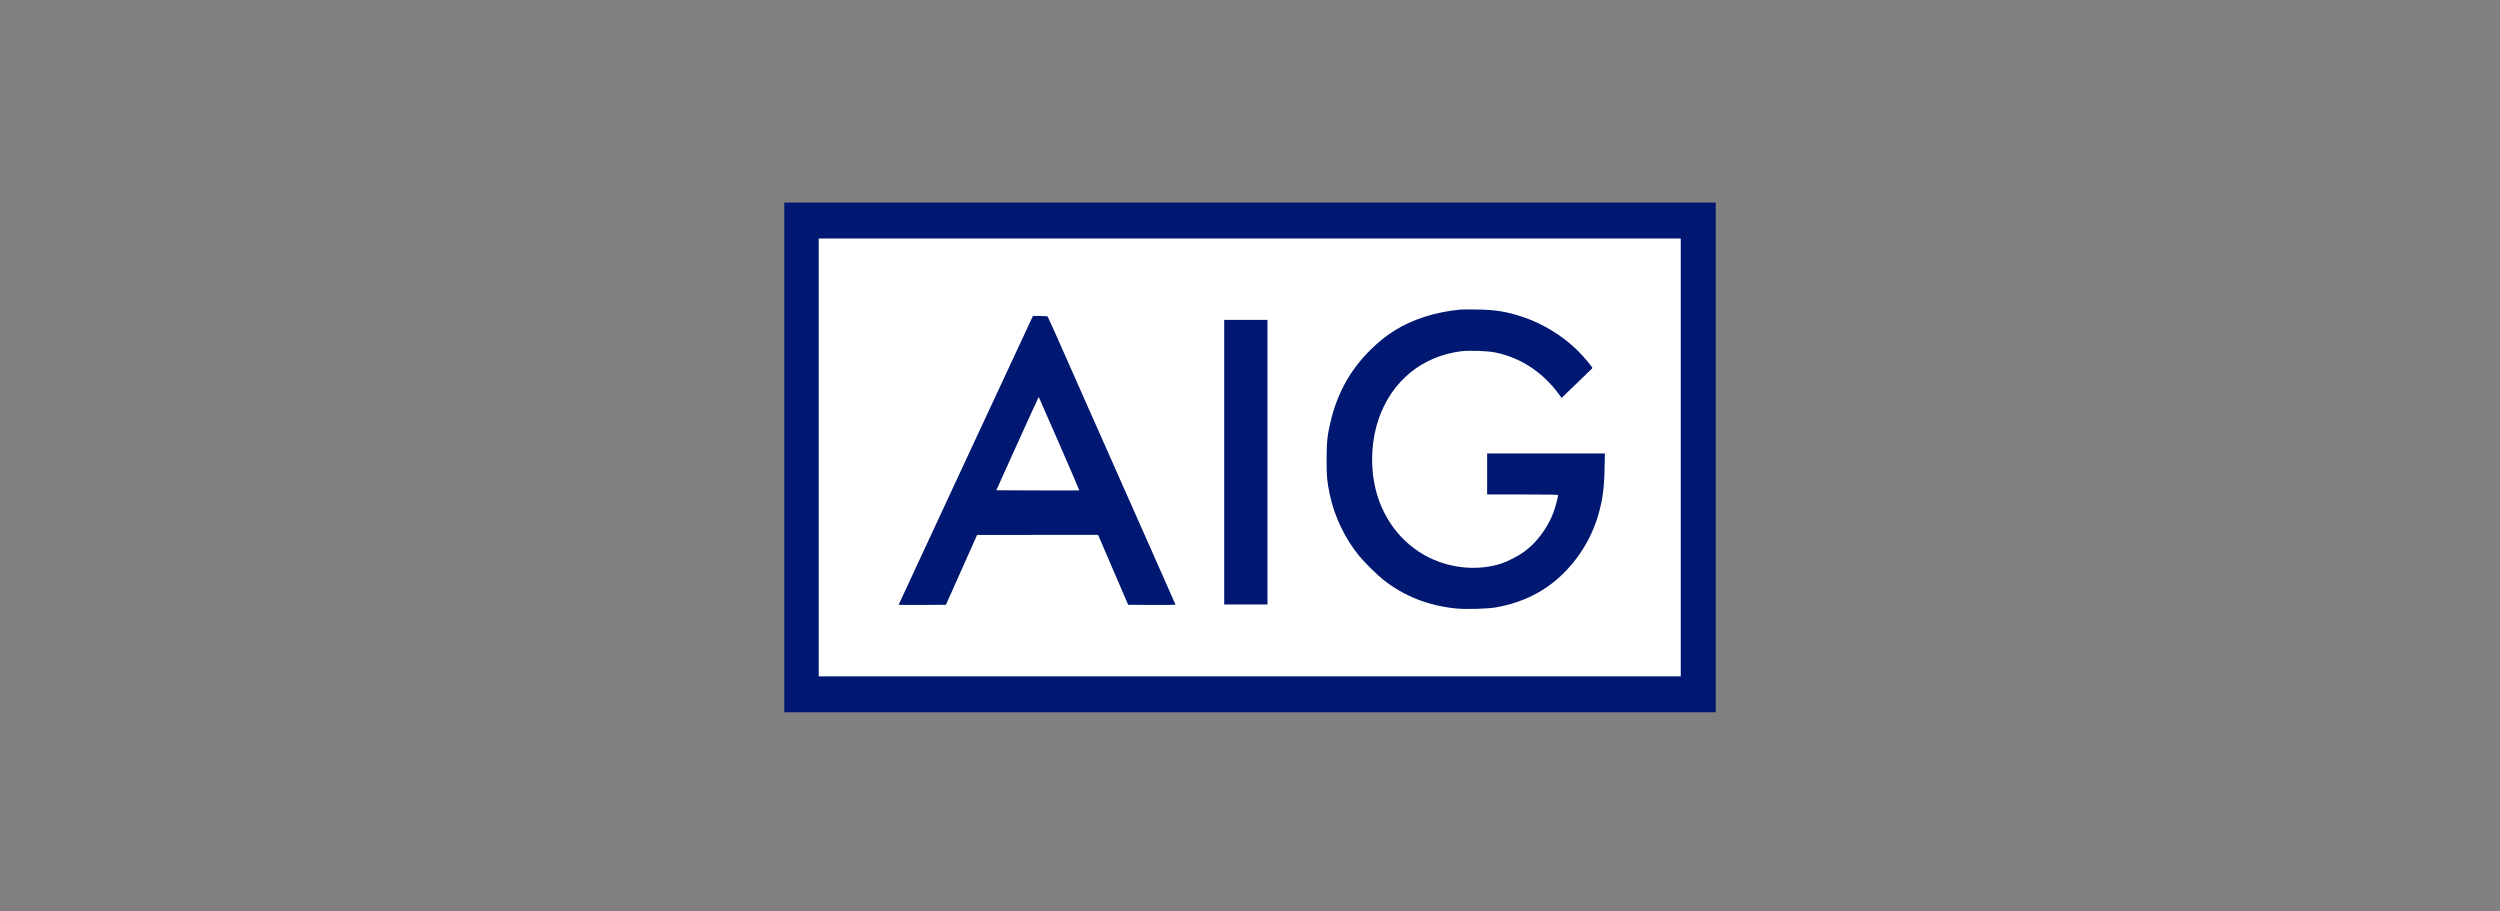
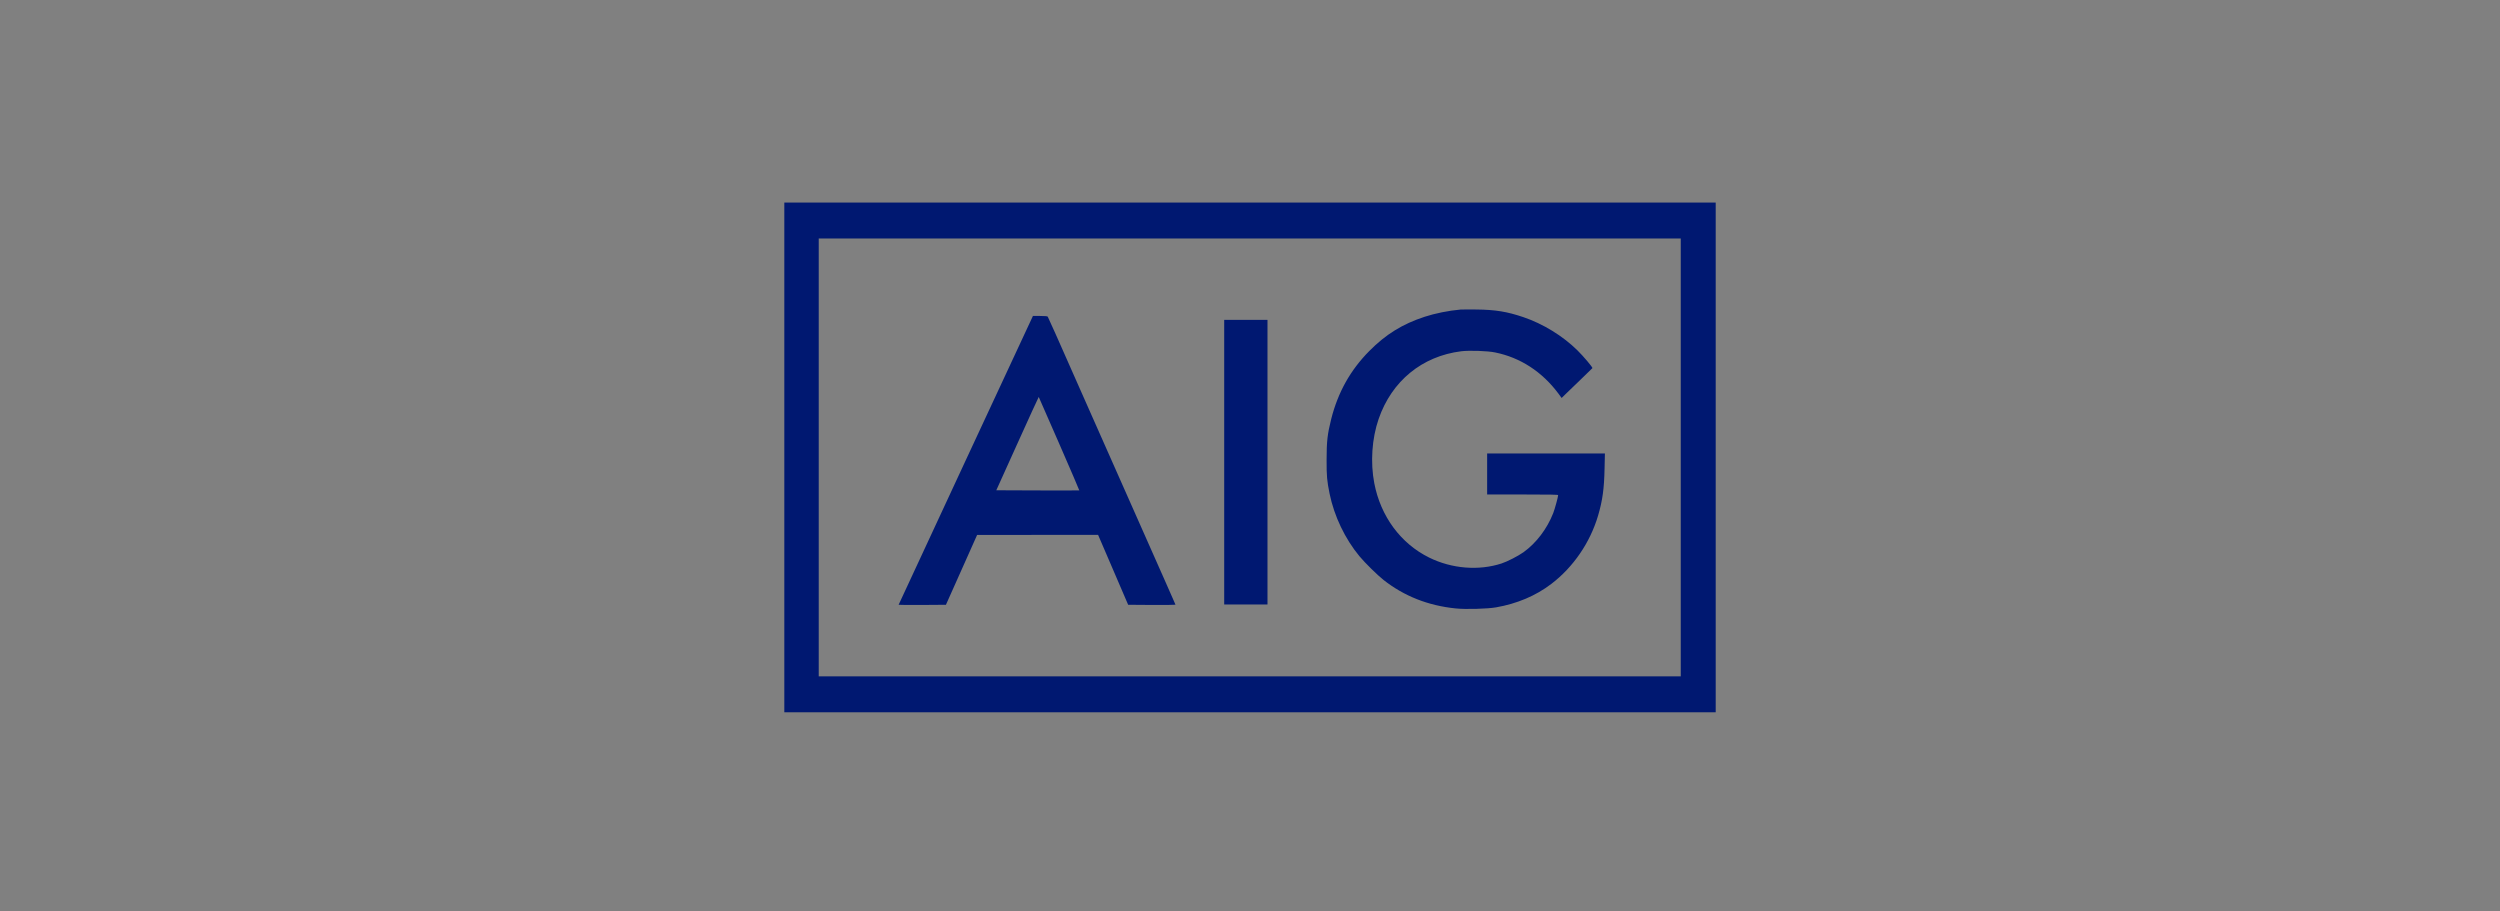
<svg xmlns="http://www.w3.org/2000/svg" width="192" height="70" viewBox="0 0 192 70" fill="none">
  <rect x="0" y="0" width="192" height="70" fill="#808080" stroke="none" />
-   <path d="M130.779 16.66H61.345V53.656H130.779V16.66Z" fill="white" />
-   <path fill-rule="evenodd" clip-rule="evenodd" d="M61.238 16.55H130.886V53.767H61.238V16.55ZM61.452 16.771V53.546H130.672V16.771H61.452Z" fill="#001871" />
  <path d="M60.236 35.13V54.703H96.001H131.766V35.13V15.557H96.001H60.236V35.13ZM129.082 35.13V51.944H95.98H62.878V35.13V18.316H95.98H129.082V35.13Z" fill="#001871" />
  <path d="M112.167 23.774C111.251 23.856 110.208 24.067 109.407 24.33C107.715 24.882 106.42 25.684 105.159 26.96C103.702 28.435 102.761 30.12 102.237 32.181C101.947 33.341 101.883 33.897 101.883 35.303C101.879 36.579 101.913 36.928 102.113 37.919C102.467 39.644 103.298 41.382 104.405 42.718C104.84 43.24 105.777 44.162 106.258 44.542C107.83 45.779 109.679 46.512 111.792 46.727C112.555 46.809 114.221 46.762 114.894 46.646C116.513 46.361 117.944 45.757 119.137 44.848C120.828 43.559 122.119 41.675 122.733 39.597C123.074 38.437 123.201 37.527 123.231 35.958L123.257 34.828H118.732H114.212V36.402V37.976H116.939C119.09 37.976 119.665 37.989 119.665 38.027C119.665 38.161 119.406 39.105 119.286 39.411C118.809 40.623 117.983 41.709 117.003 42.412C116.589 42.705 115.767 43.128 115.32 43.274C113.565 43.847 111.494 43.679 109.76 42.822C107.575 41.744 106.037 39.661 105.547 37.122C105.236 35.51 105.36 33.681 105.879 32.177C106.885 29.262 109.215 27.353 112.223 26.977C112.853 26.9 114.242 26.947 114.826 27.068C116.76 27.46 118.434 28.547 119.687 30.228L119.934 30.564L120.236 30.267C120.402 30.108 120.931 29.595 121.412 29.133C121.893 28.672 122.29 28.284 122.298 28.271C122.324 28.21 121.612 27.366 121.152 26.913C120.019 25.796 118.502 24.865 116.981 24.352C115.746 23.934 114.851 23.787 113.403 23.77C112.828 23.766 112.274 23.766 112.167 23.774Z" fill="#001871" />
  <path d="M79.225 24.49C79.17 24.615 76.848 29.603 74.066 35.57C71.289 41.541 69.014 46.434 69.014 46.447C69.014 46.46 69.832 46.465 70.833 46.46L72.648 46.447L73.845 43.766L75.042 41.084L79.686 41.08H84.334L85.488 43.761L86.642 46.447L88.457 46.46C89.454 46.465 90.272 46.456 90.272 46.443C90.272 46.409 90.409 46.715 83.349 30.797C82.374 28.59 81.33 26.245 81.04 25.581C80.746 24.917 80.487 24.348 80.465 24.318C80.431 24.283 80.261 24.266 79.877 24.266H79.328L79.225 24.49ZM81.347 34.074C82.203 36.036 82.898 37.652 82.889 37.661C82.881 37.67 81.441 37.67 79.694 37.665L76.516 37.652L78.139 34.061C79.029 32.087 79.766 30.478 79.775 30.487C79.784 30.496 80.491 32.108 81.347 34.074Z" fill="#001871" />
  <path d="M94.019 35.495V46.424H95.681H97.343V35.495V24.566H95.681H94.019V35.495Z" fill="#001871" />
</svg>